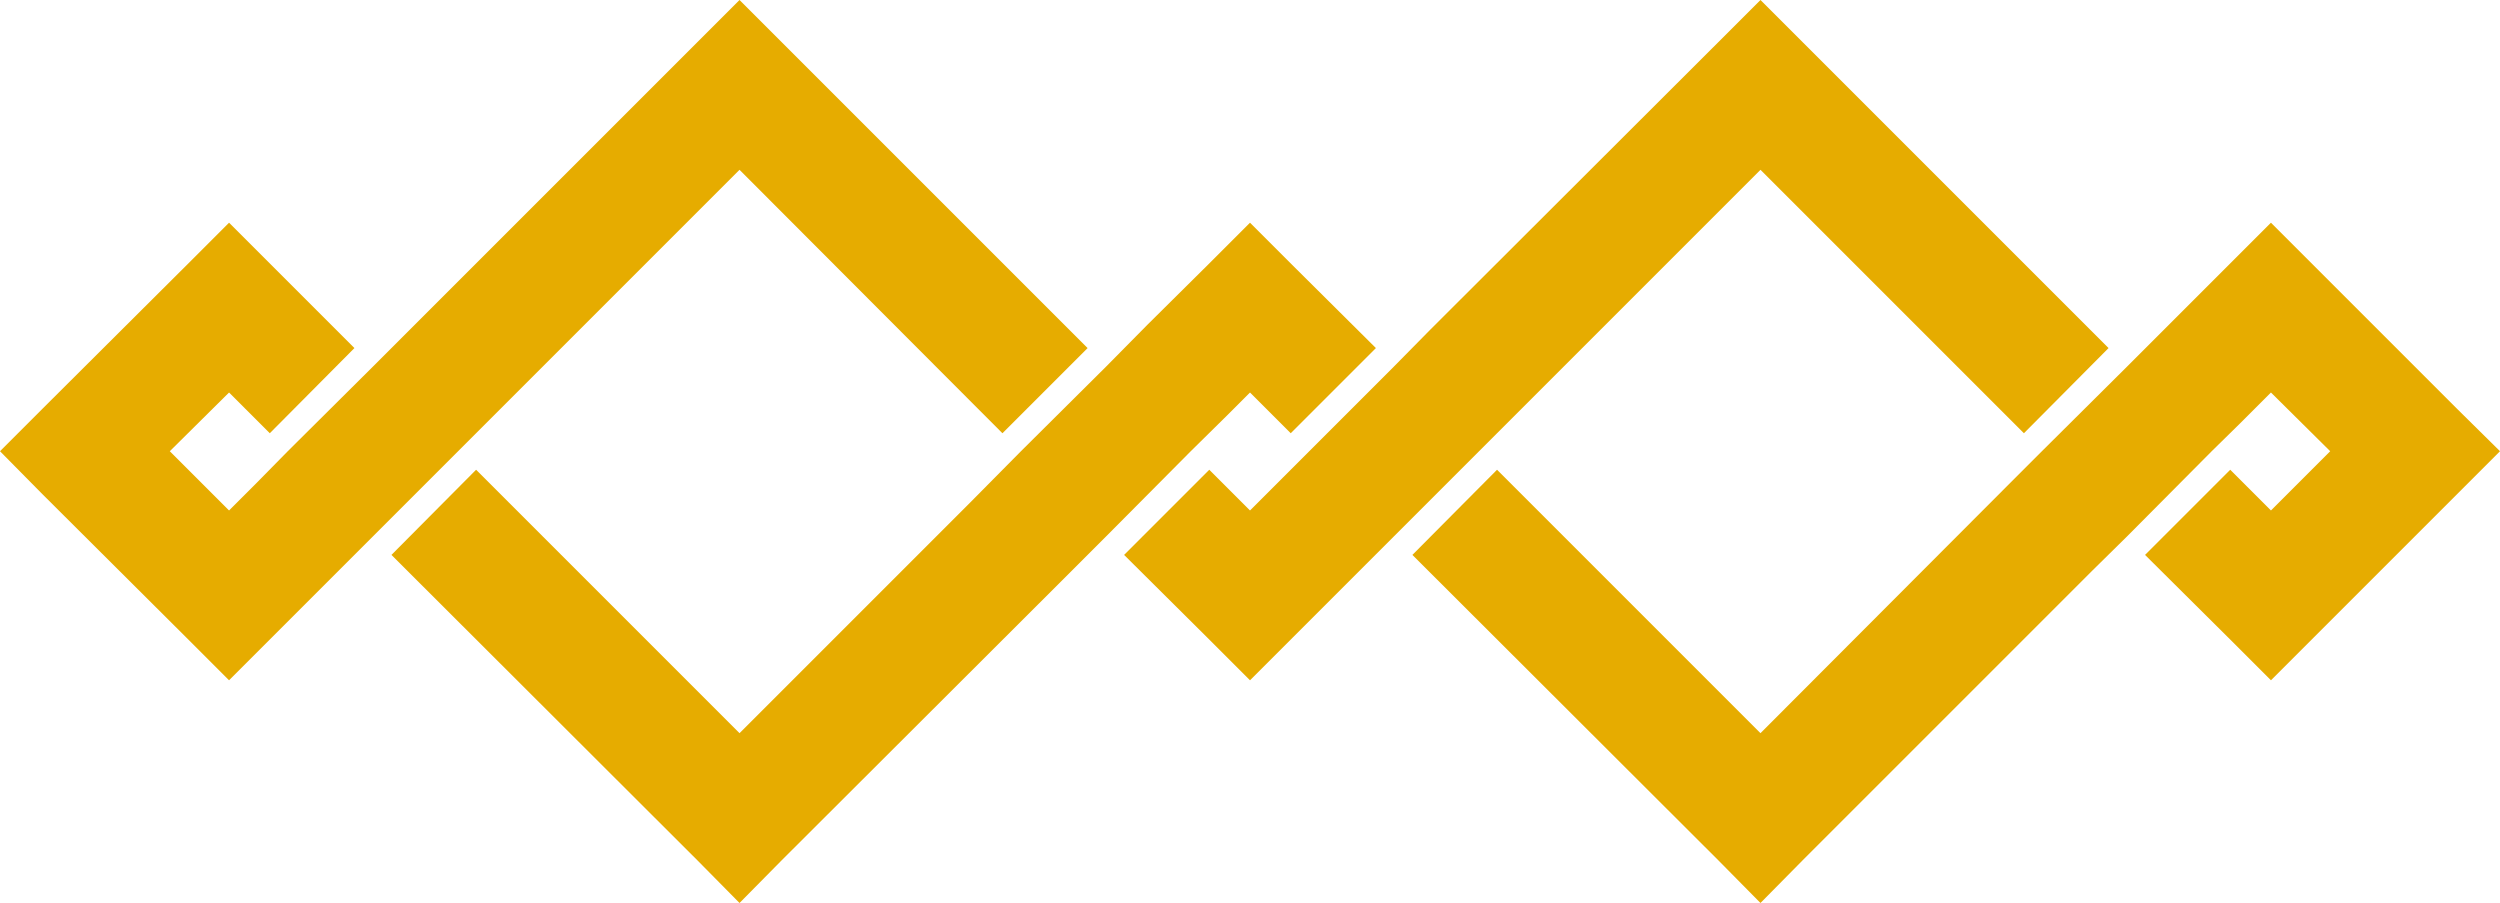
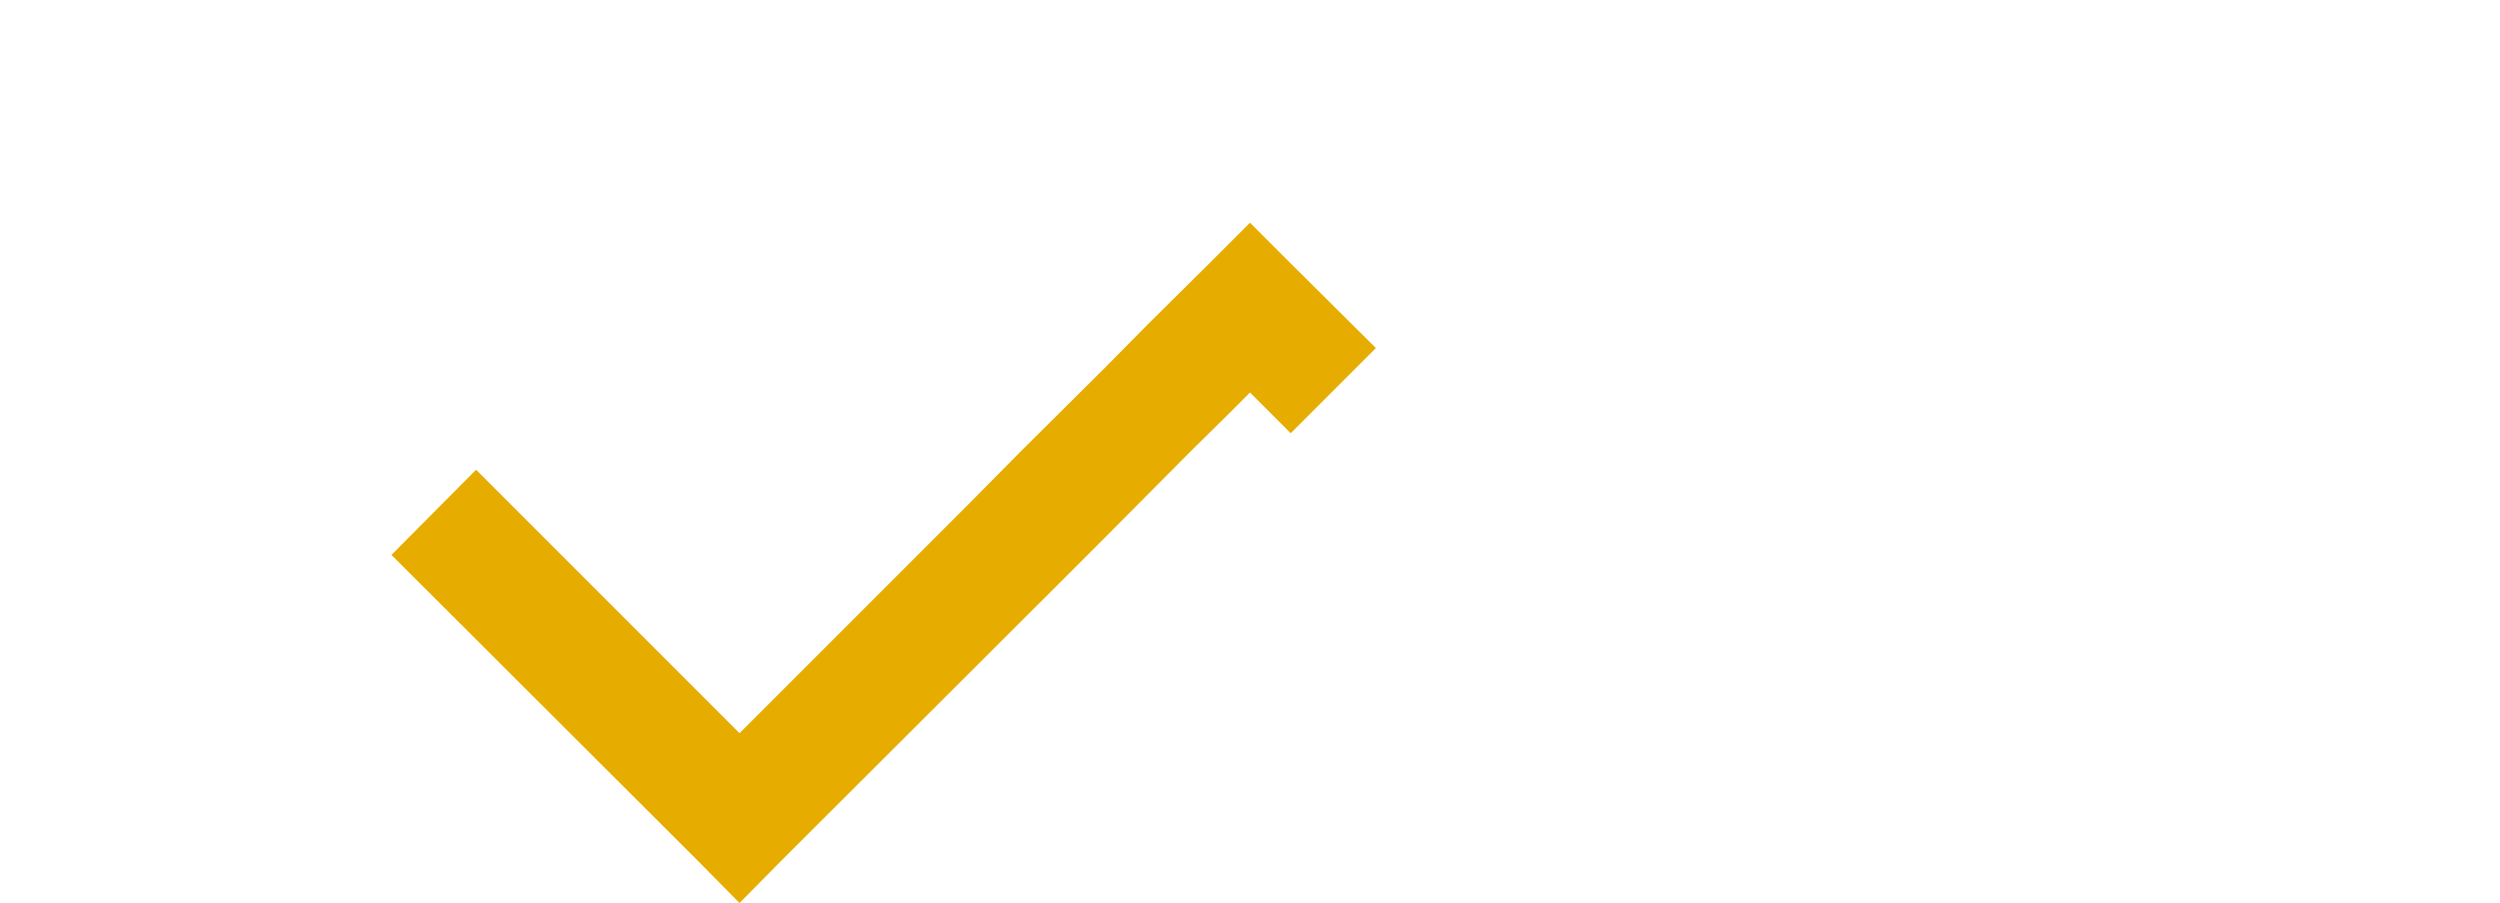
<svg xmlns="http://www.w3.org/2000/svg" id="Layer_2" data-name="Layer 2" viewBox="0 0 47.26 17.07">
  <defs>
    <style>
      .cls-1 {
        fill: #e6ac00;
        fill-rule: evenodd;
        stroke-width: 0px;
      }
    </style>
  </defs>
  <g id="Layer_1-2" data-name="Layer 1">
    <g>
-       <polygon class="cls-1" points="18.95 8.19 13.98 3.21 9.66 7.53 8.66 8.53 7.05 10.14 6.26 10.93 5.13 12.06 4.33 12.86 3.53 12.06 .8 9.34 0 8.53 .8 7.73 3.53 5.01 4.33 4.21 5.13 5.01 6.7 6.58 5.1 8.19 4.33 7.42 3.21 8.53 4.33 9.65 4.84 9.14 5.44 8.53 7.05 6.93 8.11 5.87 13.18 .8 13.98 0 14.78 .8 20.56 6.58 18.95 8.19 18.95 8.19" />
      <polygon class="cls-1" points="24.4 8.19 26.01 6.58 24.43 5.01 23.63 4.21 22.83 5.01 21.69 6.14 20.91 6.93 19.3 8.53 18.34 9.5 13.98 13.86 9 8.88 7.4 10.49 13.18 16.26 13.98 17.07 14.78 16.26 20.08 10.97 20.91 10.14 22.51 8.53 23.2 7.85 23.63 7.42 24.4 8.19 24.4 8.19" />
-       <polygon class="cls-1" points="38.26 8.19 33.28 3.21 28.67 7.82 27.96 8.53 26.35 10.14 25.82 10.67 24.43 12.06 23.63 12.86 22.83 12.06 21.25 10.49 22.86 8.88 23.63 9.65 24.26 9.02 24.75 8.53 26.35 6.93 27.04 6.23 32.48 .8 33.28 0 34.08 .8 39.86 6.58 38.26 8.19 38.26 8.19" />
-       <polygon class="cls-1" points="44.05 8.53 42.93 9.65 42.16 8.88 40.55 10.49 42.13 12.06 42.93 12.86 43.73 12.06 46.45 9.34 47.26 8.53 46.45 7.73 43.73 5.01 42.93 4.21 42.13 5.01 40.8 6.34 40.21 6.93 38.6 8.53 37.94 9.19 33.28 13.86 28.3 8.88 26.7 10.49 32.48 16.26 33.28 17.07 34.08 16.26 39.55 10.79 40.21 10.14 41.81 8.53 42.35 8 42.93 7.42 44.05 8.53" />
    </g>
  </g>
</svg>